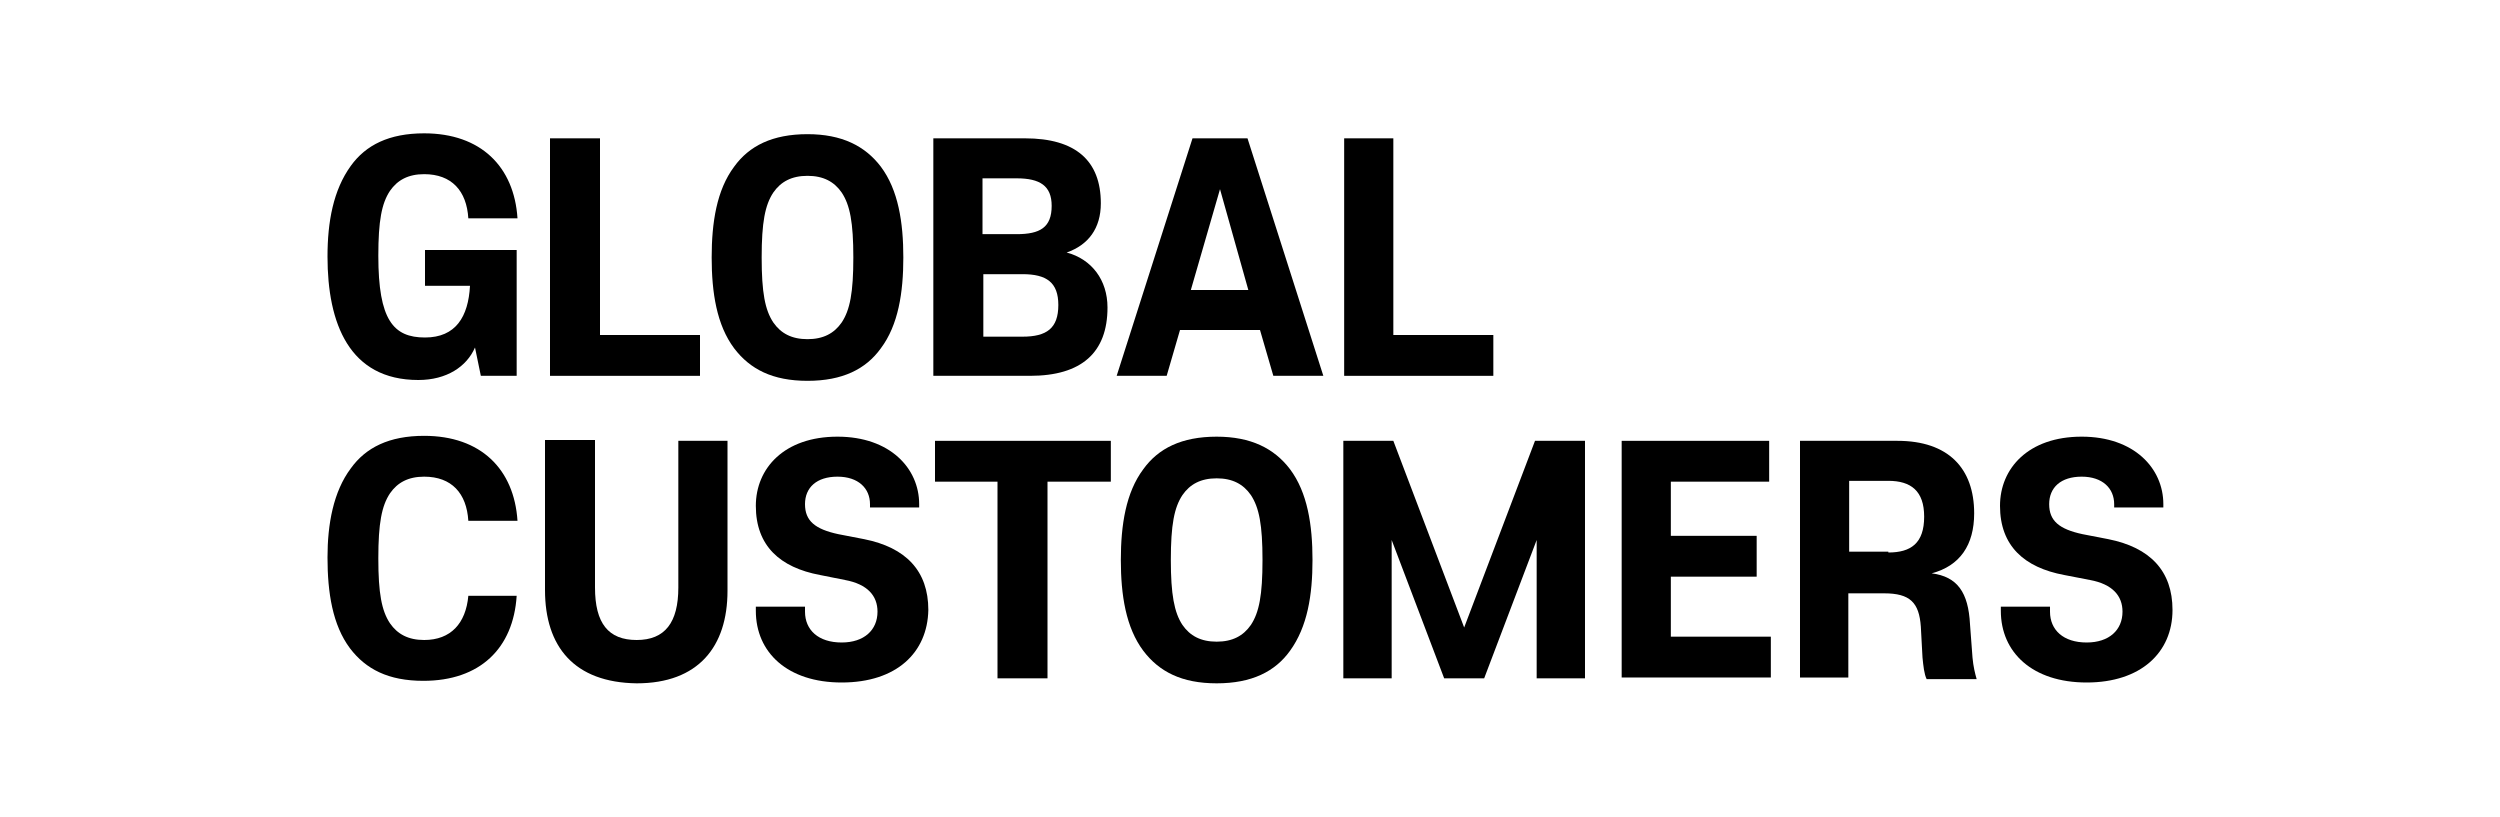
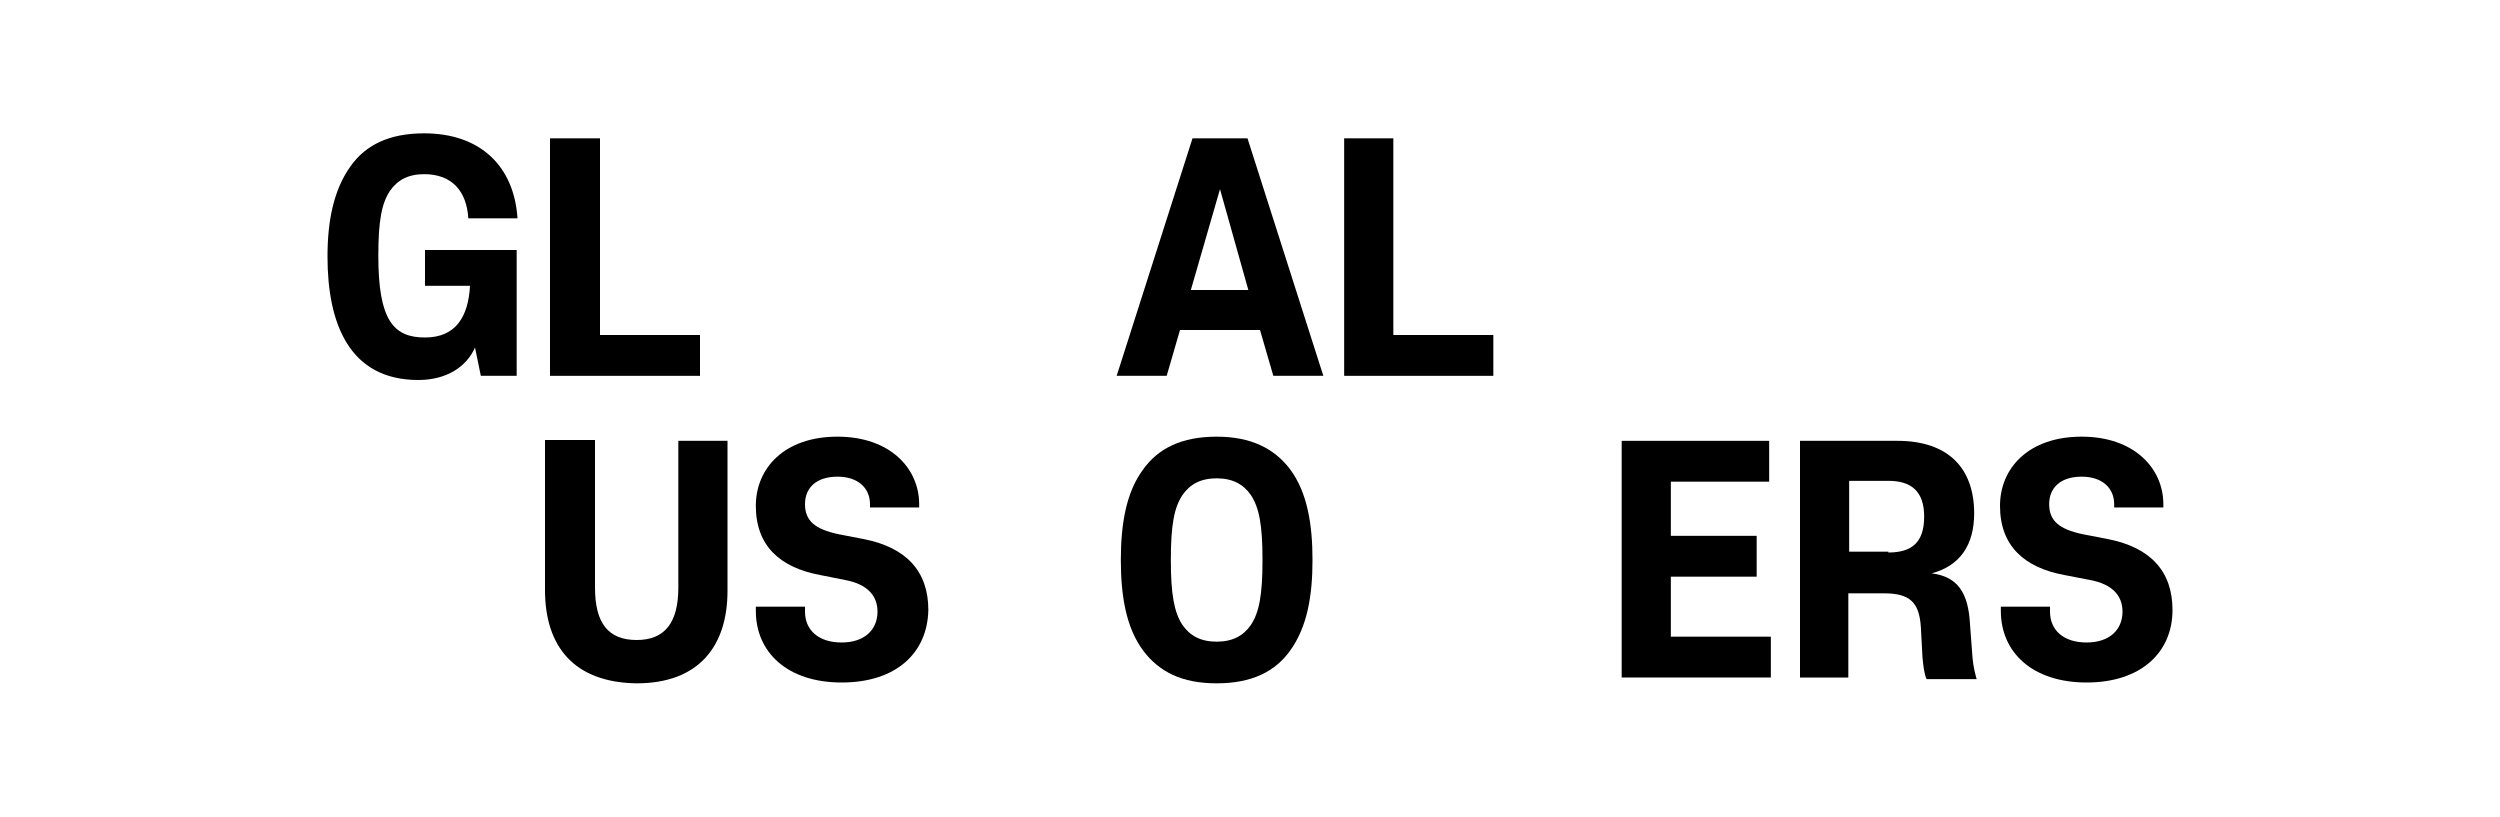
<svg xmlns="http://www.w3.org/2000/svg" version="1.1" id="레이어_1" x="0px" y="0px" viewBox="0 0 300 98" style="enable-background:new 0 0 300 98;" xml:space="preserve">
  <g>
    <path d="M42.1,19.9c1.8-2.5,4.6-3.9,8.8-3.9c6.8,0,10.8,4,11.2,10.2h-5.9c-0.2-3.3-2-5.3-5.3-5.3c-1.9,0-3.2,0.7-4.1,2   c-1,1.5-1.4,3.6-1.4,7.8c0,7.7,1.8,9.8,5.6,9.8c3.7,0,5.2-2.5,5.4-6.2H51V30h11v15.1h-4.3l-0.7-3.4c-1,2.3-3.4,3.9-6.8,3.9   c-8.3,0-10.9-6.8-10.9-14.8C39.3,26.6,40,22.8,42.1,19.9z" />
    <path d="M66,16.6H72v23.6h12v4.9H66V16.6z" />
-     <path d="M105.7,41.8c-1.8,2.5-4.6,3.9-8.8,3.9c-4.2,0-6.9-1.4-8.8-3.9c-2.1-2.8-2.7-6.7-2.7-10.9c0-4.2,0.6-8.1,2.7-10.9   c1.8-2.5,4.6-3.9,8.8-3.9c4.1,0,6.9,1.4,8.8,3.9c2.1,2.8,2.7,6.7,2.7,10.9C108.4,35.1,107.8,39,105.7,41.8z M92.8,38.7   c0.9,1.3,2.2,2,4.1,2c1.9,0,3.2-0.7,4.1-2c1-1.5,1.4-3.6,1.4-7.8c0-4.2-0.4-6.3-1.4-7.8c-0.9-1.3-2.2-2-4.1-2c-1.9,0-3.2,0.7-4.1,2   c-1,1.5-1.4,3.6-1.4,7.8C91.4,35.1,91.8,37.2,92.8,38.7z" />
-     <path d="M112,45.1V16.6h11c6.1,0,9.1,2.7,9.1,7.8c0,3-1.5,5-4.1,5.9c3,0.8,4.9,3.3,4.9,6.6c0,5.4-3.1,8.2-9.3,8.2H112z M122,21.4   h-4.1v6.7h4.1c2.8,0,4.2-0.8,4.2-3.4C126.2,22.3,124.8,21.4,122,21.4z M122.7,32.9h-4.7v7.5h4.7c2.9,0,4.3-1,4.3-3.8   C127,33.9,125.6,32.9,122.7,32.9z" />
-     <path d="M152.8,45.1l-1.6-5.5h-9.6l-1.6,5.5H134l9.1-28.5h6.6l9.1,28.5H152.8z M142.9,34.8h6.9l-3.4-12.1L142.9,34.8z" />
+     <path d="M152.8,45.1l-1.6-5.5h-9.6l-1.6,5.5H134l9.1-28.5h6.6l9.1,28.5z M142.9,34.8h6.9l-3.4-12.1L142.9,34.8z" />
    <path d="M161.3,16.6h5.9v23.6h12v4.9h-17.9V16.6z" />
-     <path d="M42.1,56.2c1.8-2.5,4.6-3.9,8.8-3.9c6.8,0,10.8,4,11.2,10.2h-5.9c-0.2-3.3-2-5.3-5.3-5.3c-1.9,0-3.2,0.7-4.1,2   c-1,1.5-1.4,3.6-1.4,7.8c0,4.2,0.4,6.3,1.4,7.8c0.9,1.3,2.2,2,4.1,2c3.2,0,5-2,5.3-5.3H62c-0.4,6.3-4.4,10.2-11.2,10.2   c-4.2,0-6.9-1.4-8.8-3.9c-2.1-2.8-2.7-6.7-2.7-10.9C39.3,62.9,40,59,42.1,56.2z" />
    <path d="M65.4,70.8v-18h6v17.7c0,4.3,1.6,6.3,5,6.3c3.4,0,5-2.1,5-6.3V52.9h5.9v18c0,6.7-3.5,11.1-10.9,11.1   C68.9,81.9,65.4,77.6,65.4,70.8z" />
    <path d="M101,81.9c-6.5,0-10.3-3.6-10.3-8.6v-0.5h5.9v0.6c0,2.2,1.6,3.7,4.4,3.7c2.7,0,4.3-1.5,4.3-3.7c0-1.9-1.2-3.3-3.9-3.8   L98.4,69c-4.8-0.9-7.7-3.5-7.7-8.3c0-4.5,3.4-8.3,9.8-8.3c6.3,0,9.8,3.8,9.8,8.1v0.4h-5.9v-0.4c0-1.9-1.4-3.3-3.9-3.3   c-2.5,0-3.9,1.3-3.9,3.3c0,2,1.2,3,4,3.6l3.1,0.6c5,1,7.7,3.8,7.7,8.5C111.3,78.3,107.6,81.9,101,81.9z" />
-     <path d="M112.2,52.9h21.1v4.9h-7.6v23.6h-6V57.8h-7.5V52.9z" />
    <path d="M154.8,78.1c-1.8,2.5-4.6,3.9-8.8,3.9c-4.2,0-6.9-1.4-8.8-3.9c-2.1-2.8-2.7-6.7-2.7-10.9c0-4.2,0.6-8.1,2.7-10.9   c1.8-2.5,4.6-3.9,8.8-3.9c4.1,0,6.9,1.4,8.8,3.9c2.1,2.8,2.7,6.7,2.7,10.9C157.5,71.4,156.9,75.2,154.8,78.1z M141.9,75   c0.9,1.3,2.2,2,4.1,2c1.9,0,3.2-0.7,4.1-2c1-1.5,1.4-3.6,1.4-7.8c0-4.2-0.4-6.3-1.4-7.8c-0.9-1.3-2.2-2-4.1-2c-1.9,0-3.2,0.7-4.1,2   c-1,1.5-1.4,3.6-1.4,7.8C140.5,71.3,140.9,73.5,141.9,75z" />
-     <path d="M173.3,81.4l-6.3-16.6v16.6h-5.8V52.9h6l8.5,22.4l8.5-22.4h6v28.5h-5.8V64.8l-6.3,16.6H173.3z" />
    <path d="M194.6,52.9h17.7v4.9h-11.8v6.5h10.3v4.9h-10.3v7.2h12v4.9h-17.9V52.9z" />
    <path d="M230.5,75.2c-0.2-2.9-1.3-4-4.4-4h-4.3v10.1H216V52.9h11.7c6.1,0,9.2,3.3,9.2,8.7c0,3.8-1.7,6.3-5.1,7.2   c3.1,0.4,4.4,2.3,4.6,6.1l0.3,4c0.1,1.1,0.3,1.9,0.5,2.6h-6c-0.3-0.6-0.4-1.6-0.5-2.6L230.5,75.2z M226.6,66.3   c2.7,0,4.3-1.1,4.3-4.3c0-3.1-1.6-4.3-4.3-4.3h-4.7v8.5H226.6z" />
    <path d="M250.4,81.9c-6.5,0-10.3-3.6-10.3-8.6v-0.5h5.9v0.6c0,2.2,1.6,3.7,4.4,3.7c2.7,0,4.3-1.5,4.3-3.7c0-1.9-1.2-3.3-3.9-3.8   l-3.1-0.6c-4.8-0.9-7.7-3.5-7.7-8.3c0-4.5,3.4-8.3,9.8-8.3c6.3,0,9.8,3.8,9.8,8.1v0.4h-5.9v-0.4c0-1.9-1.4-3.3-3.9-3.3   c-2.5,0-3.9,1.3-3.9,3.3c0,2,1.2,3,4,3.6l3.1,0.6c5,1,7.7,3.8,7.7,8.5C260.7,78.3,256.9,81.9,250.4,81.9z" />
  </g>
</svg>